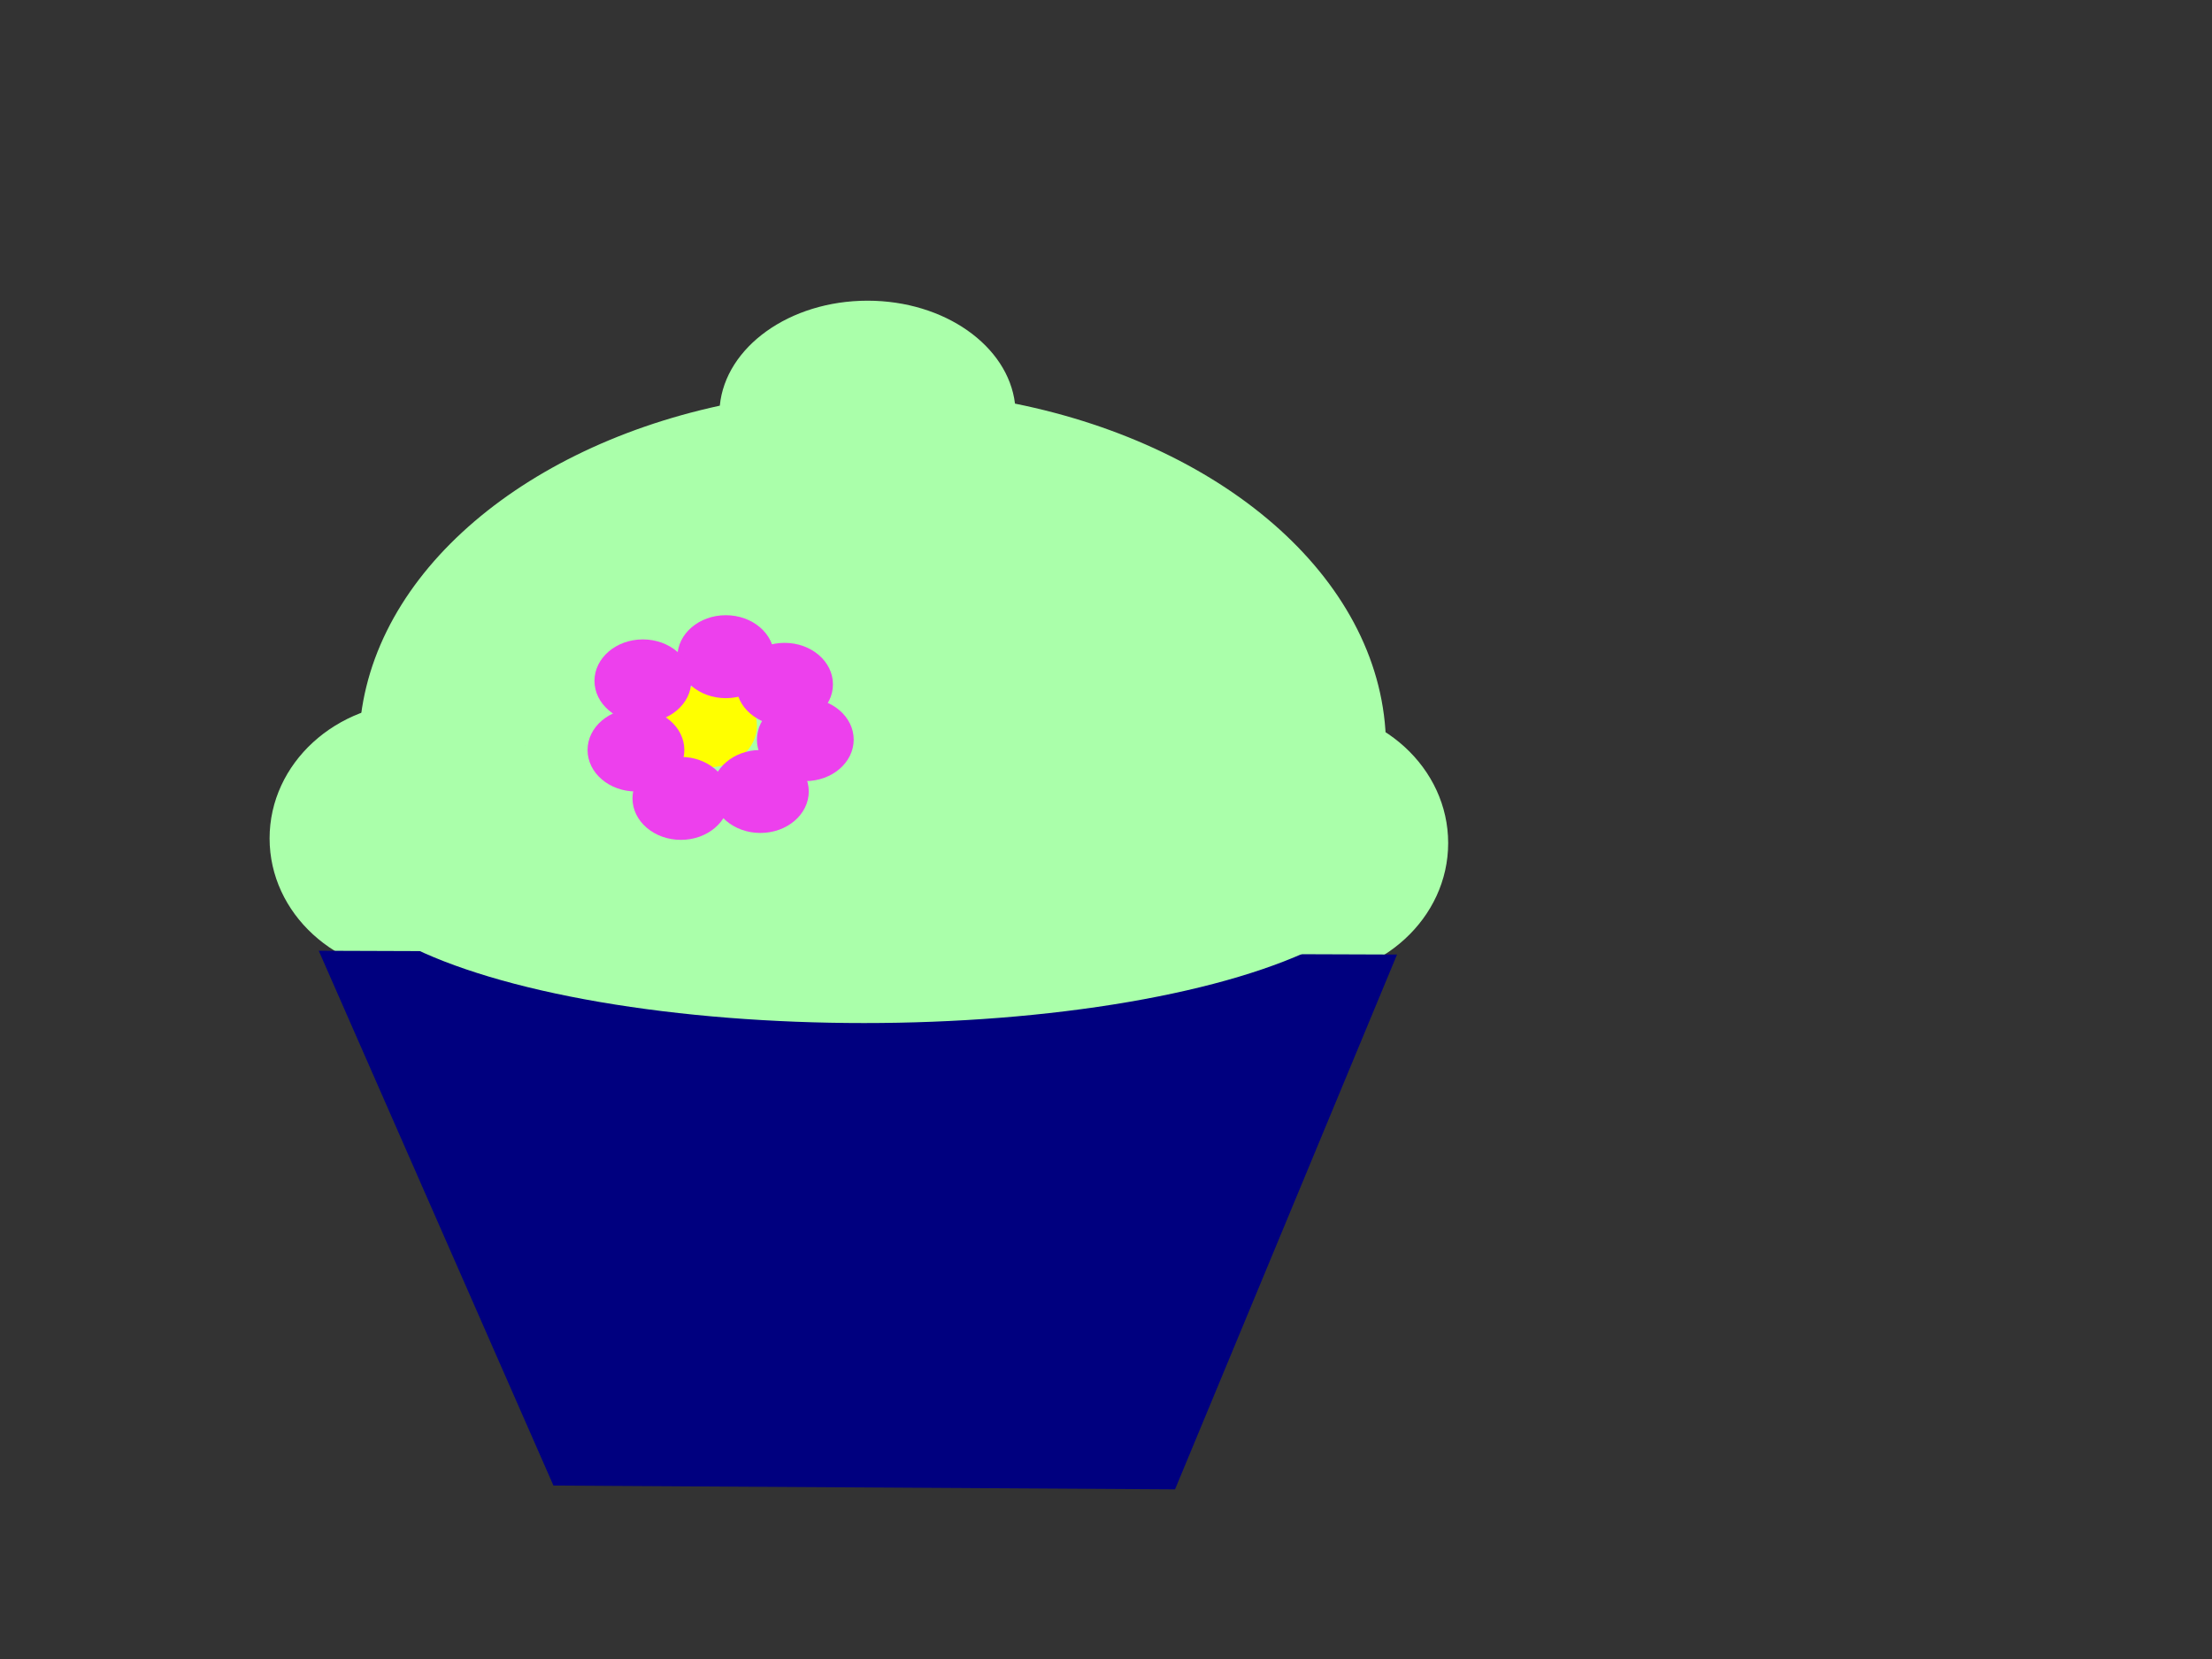
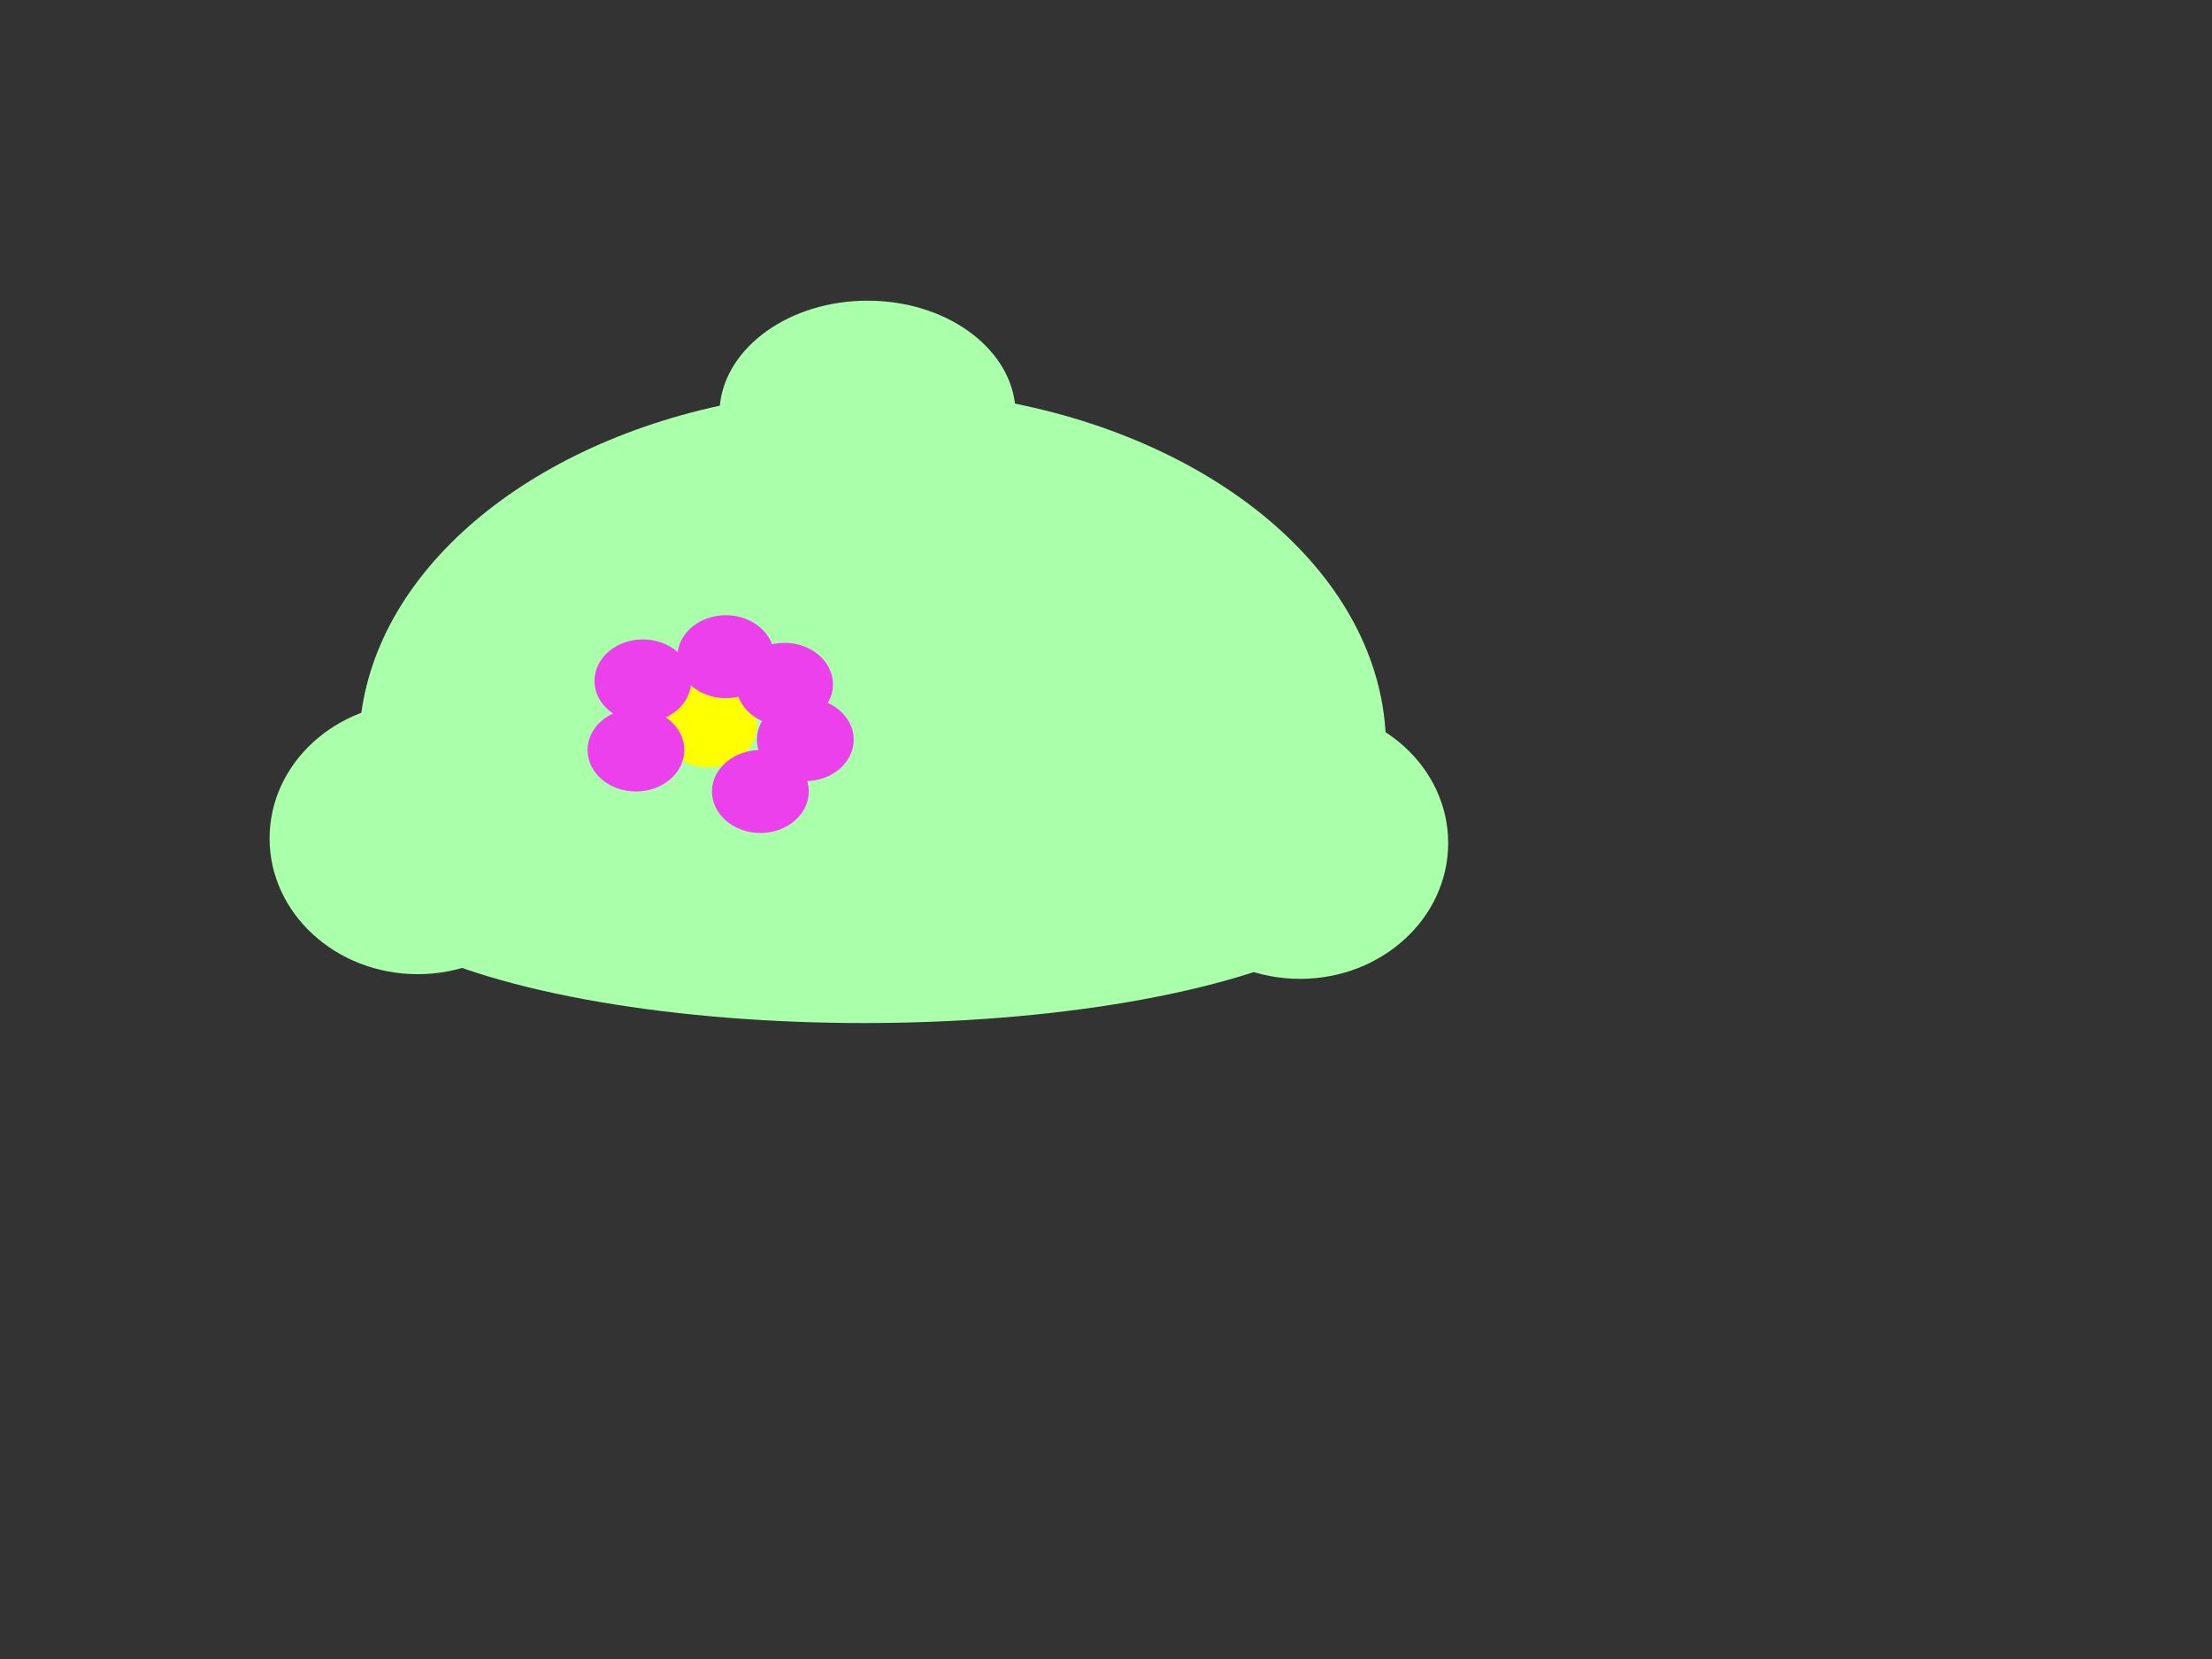
<svg xmlns="http://www.w3.org/2000/svg" width="640" height="480">
  <rect width="100%" height="100%" fill="#333333" stroke="none" />
  <title>cupcake yelllow</title>
  <g>
    <path d="m163.714,242.571c0,21.697 -19.187,39.286 -42.857,39.286c-23.669,0 -42.857,-17.589 -42.857,-39.286c0,-21.696 19.188,-39.285 42.857,-39.285c23.67,0 42.857,17.589 42.857,39.285l0,0z" stroke-width="5.798" stroke-miterlimit="4" stroke-linejoin="round" stroke-linecap="round" stroke-dashoffset="0" fill-rule="evenodd" fill="#aaffaa" id="path2387" />
    <path d="m419,243.929c0,21.696 -19.188,39.285 -42.857,39.285c-23.669,0 -42.857,-17.589 -42.857,-39.285c0,-21.697 19.188,-39.286 42.857,-39.286c23.669,0 42.857,17.589 42.857,39.286l0,0z" stroke-width="5.798" stroke-miterlimit="4" stroke-linejoin="round" stroke-linecap="round" stroke-dashoffset="0" fill-rule="evenodd" fill="#aaffaa" id="path2397" />
    <path d="m251.013,86.999c-22.569,0 -41.095,13.395 -42.75,30.375c-60.156,13.053 -103.958,52.048 -104.406,98.188l297.156,0c-0.456,-46.881 -45.693,-86.372 -107.343,-98.781c-2.025,-16.697 -20.352,-29.782 -42.657,-29.782l0,0l0,0l0,0z" stroke-width="5.798" stroke-miterlimit="4" stroke-linejoin="round" stroke-linecap="round" stroke-dashoffset="0" fill-rule="evenodd" fill="#aaffaa" id="path2399" />
-     <path d="m92.224,275.081l67.902,154.74l179.847,1.098l64.231,-154.74l-311.98,-1.098l0,0z" stroke-width="0" stroke-dasharray="5,5" fill-rule="evenodd" fill="#00007f" id="path2422" />
    <title>Layer 1</title>
    <ellipse rx="9" cy="178" cx="193" stroke-width="0" stroke-linejoin="null" stroke-linecap="null" stroke-dasharray="5,5" fill="#7f3f00" id="svg_2" />
    <ellipse ry="3" cy="205" cx="152" stroke-width="5.798" stroke-linejoin="round" stroke-linecap="round" stroke-dasharray="null" fill="#ffffff" id="svg_8" />
-     <ellipse rx="1" cy="213" cx="349" stroke-width="5.798" stroke-linejoin="round" stroke-linecap="round" stroke-dasharray="null" fill="#00ffff" id="svg_49" />
-     <ellipse cy="133" cx="494" stroke-width="5.798" stroke-linejoin="round" stroke-linecap="round" stroke-dasharray="null" fill="#ffff00" id="svg_3" />
    <ellipse ry="45.5" rx="153" cy="250.5" cx="250" stroke-width="5.798" stroke-linejoin="round" stroke-linecap="round" stroke-dasharray="null" fill="#aaffaa" id="svg_6" />
    <ellipse cy="211" cx="79" stroke-width="5.798" stroke-linejoin="round" stroke-linecap="round" stroke-dasharray="null" fill="#ff0000" id="svg_12" />
    <ellipse ry="12" rx="14" cy="210" cx="205" stroke-width="5.798" stroke-linejoin="round" stroke-linecap="round" stroke-dasharray="null" fill="#ffff00" id="svg_16" />
    <ellipse ry="12" rx="14" cy="229" cx="220" stroke-width="5.798" stroke-linejoin="round" stroke-linecap="round" stroke-dasharray="null" fill="#ed40ed" id="svg_17" />
    <ellipse ry="1" rx="2" cy="226" cx="222" stroke-width="5.798" stroke-linejoin="round" stroke-linecap="round" stroke-dasharray="null" fill="#ed40ed" id="svg_18" />
    <ellipse ry="12" rx="14" cy="214" cx="233" stroke-width="5.798" stroke-linejoin="round" stroke-linecap="round" stroke-dasharray="null" fill="#ed40ed" id="svg_21" />
-     <ellipse ry="12" rx="14" cy="231" cx="197" stroke-width="5.798" stroke-linejoin="round" stroke-linecap="round" stroke-dasharray="null" fill="#ed40ed" id="svg_22" />
    <ellipse ry="12" rx="14" cy="217" cx="184" stroke-width="5.798" stroke-linejoin="round" stroke-linecap="round" stroke-dasharray="null" fill="#ed40ed" id="svg_23" />
    <ellipse ry="12" rx="14" cy="198" cx="227" stroke-width="5.798" stroke-linejoin="round" stroke-linecap="round" stroke-dasharray="null" fill="#ed40ed" id="svg_24" />
    <ellipse ry="12" rx="14" cy="190" cx="210" stroke-width="5.798" stroke-linejoin="round" stroke-linecap="round" stroke-dasharray="null" fill="#ed40ed" id="svg_25" />
    <ellipse ry="12" rx="14" cy="197" cx="186" stroke-width="5.798" stroke-linejoin="round" stroke-linecap="round" stroke-dasharray="null" fill="#ed40ed" id="svg_26" />
  </g>
</svg>